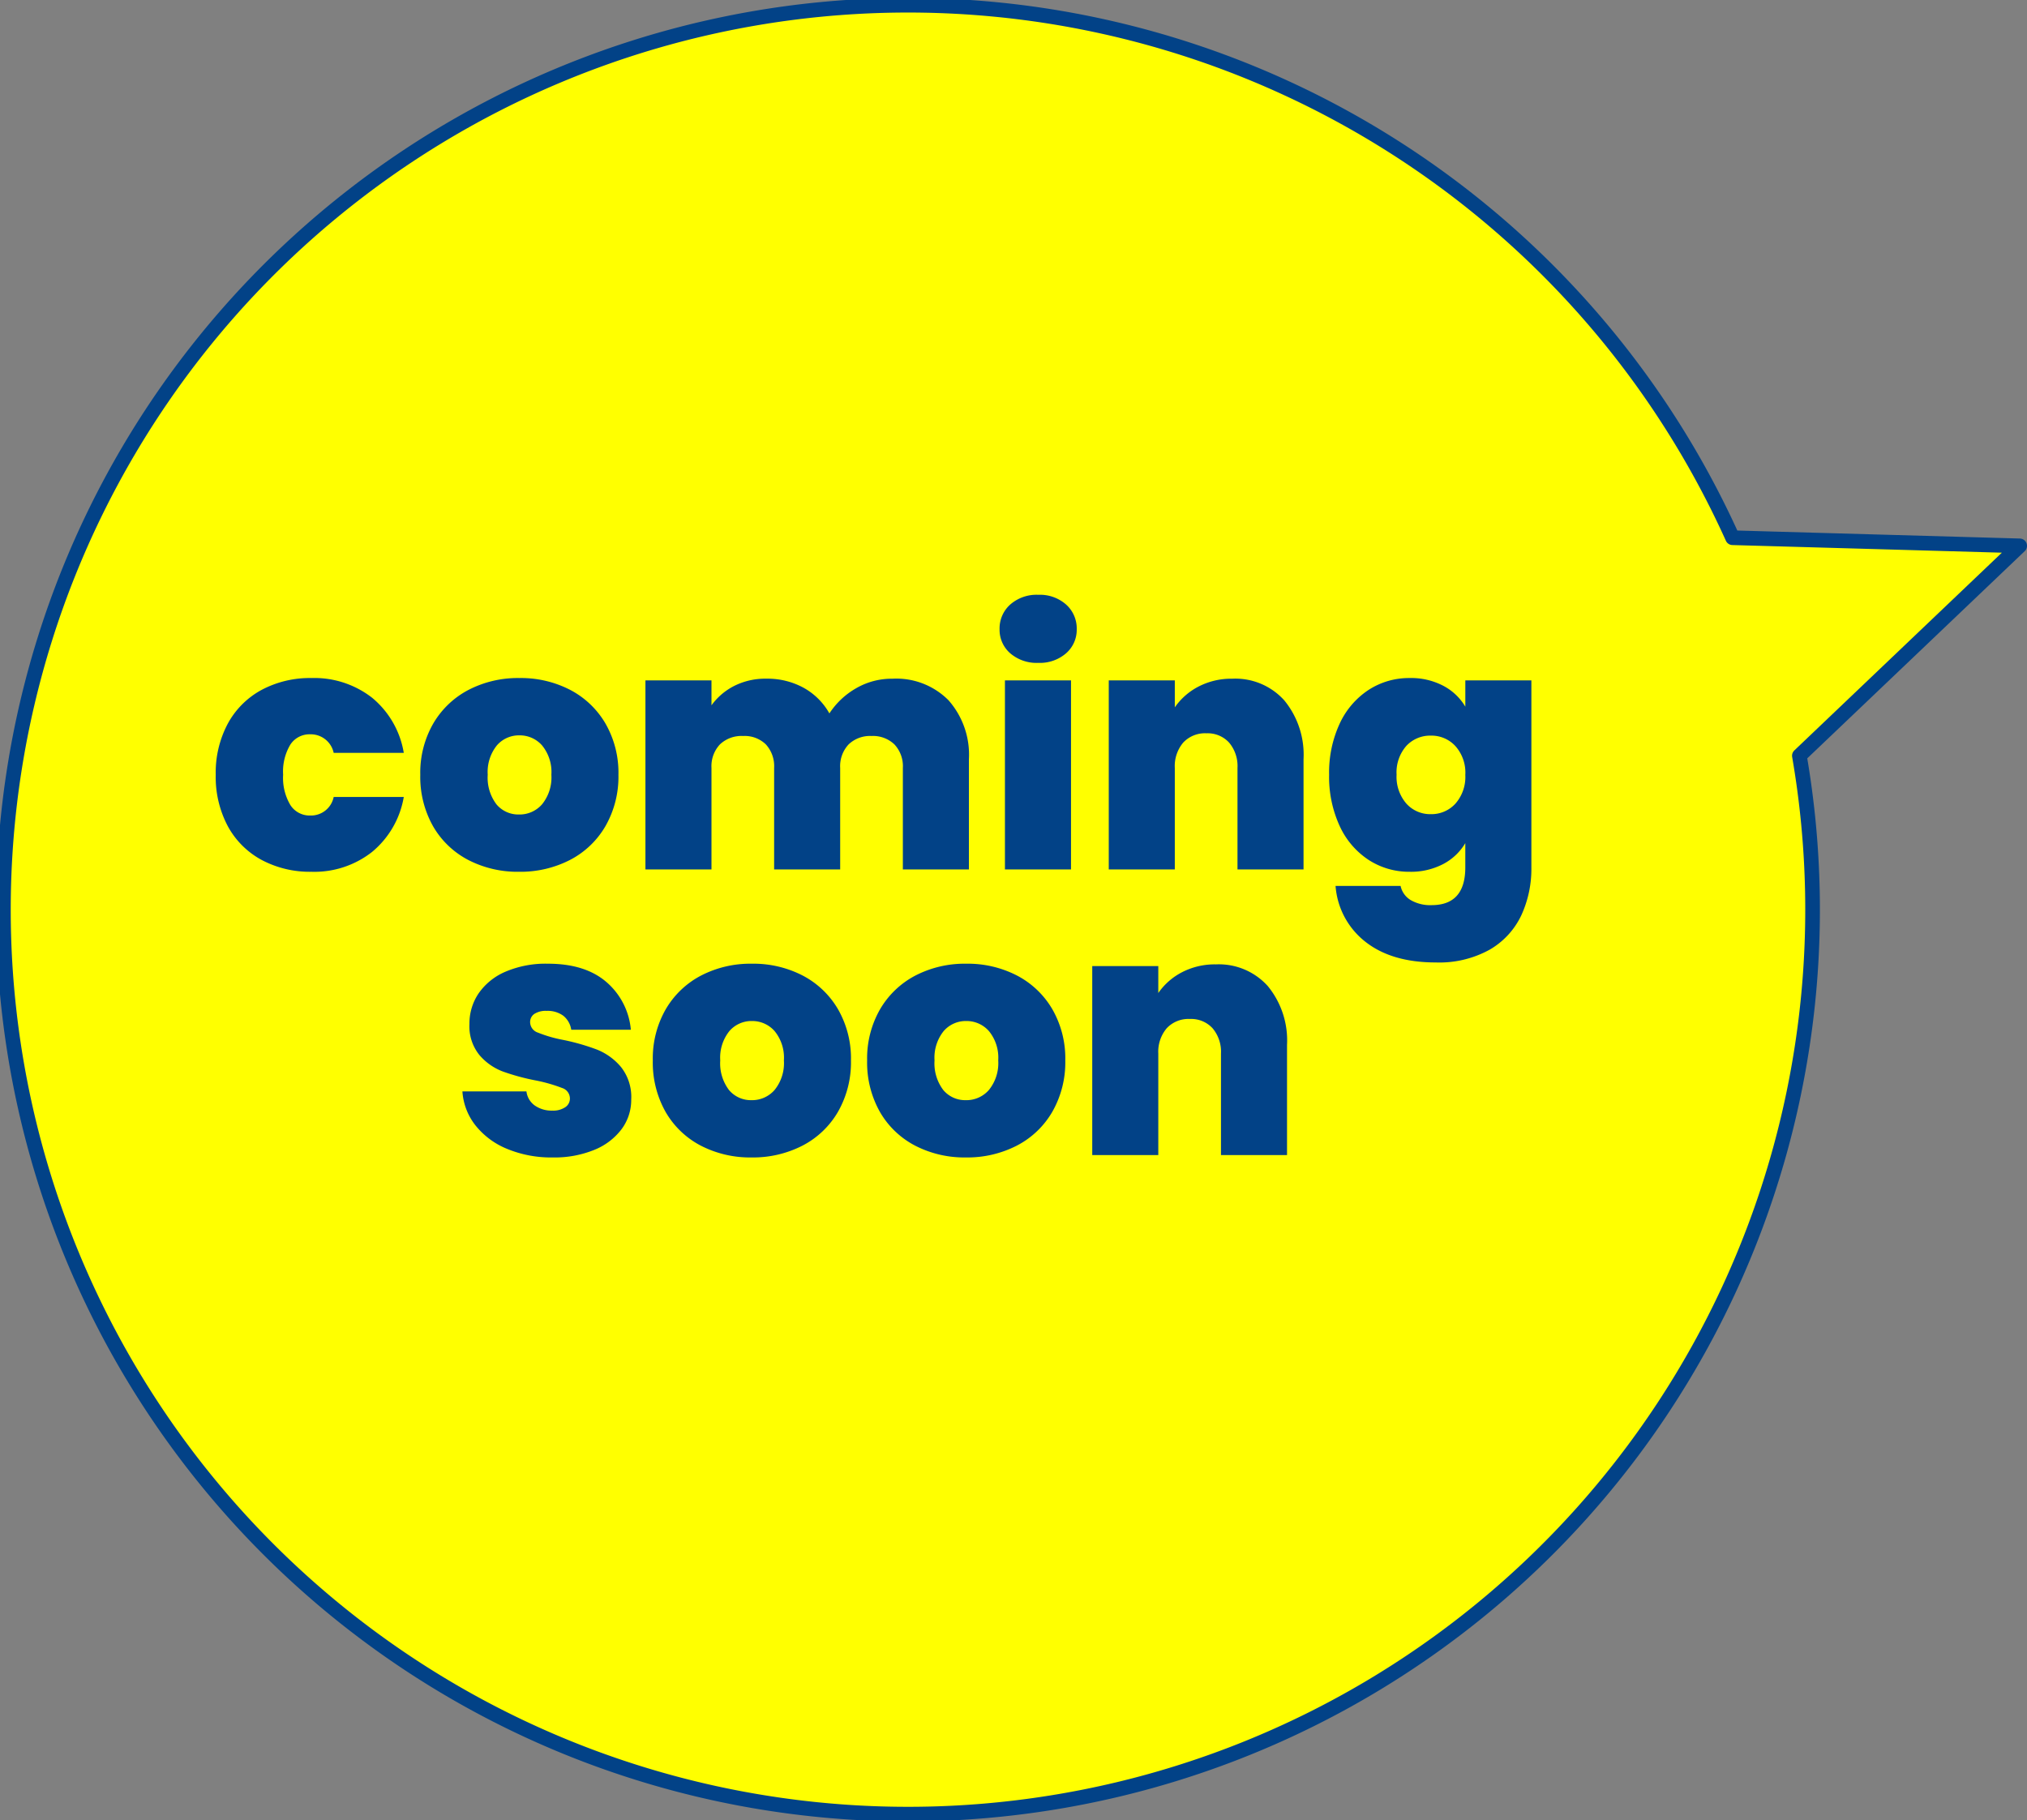
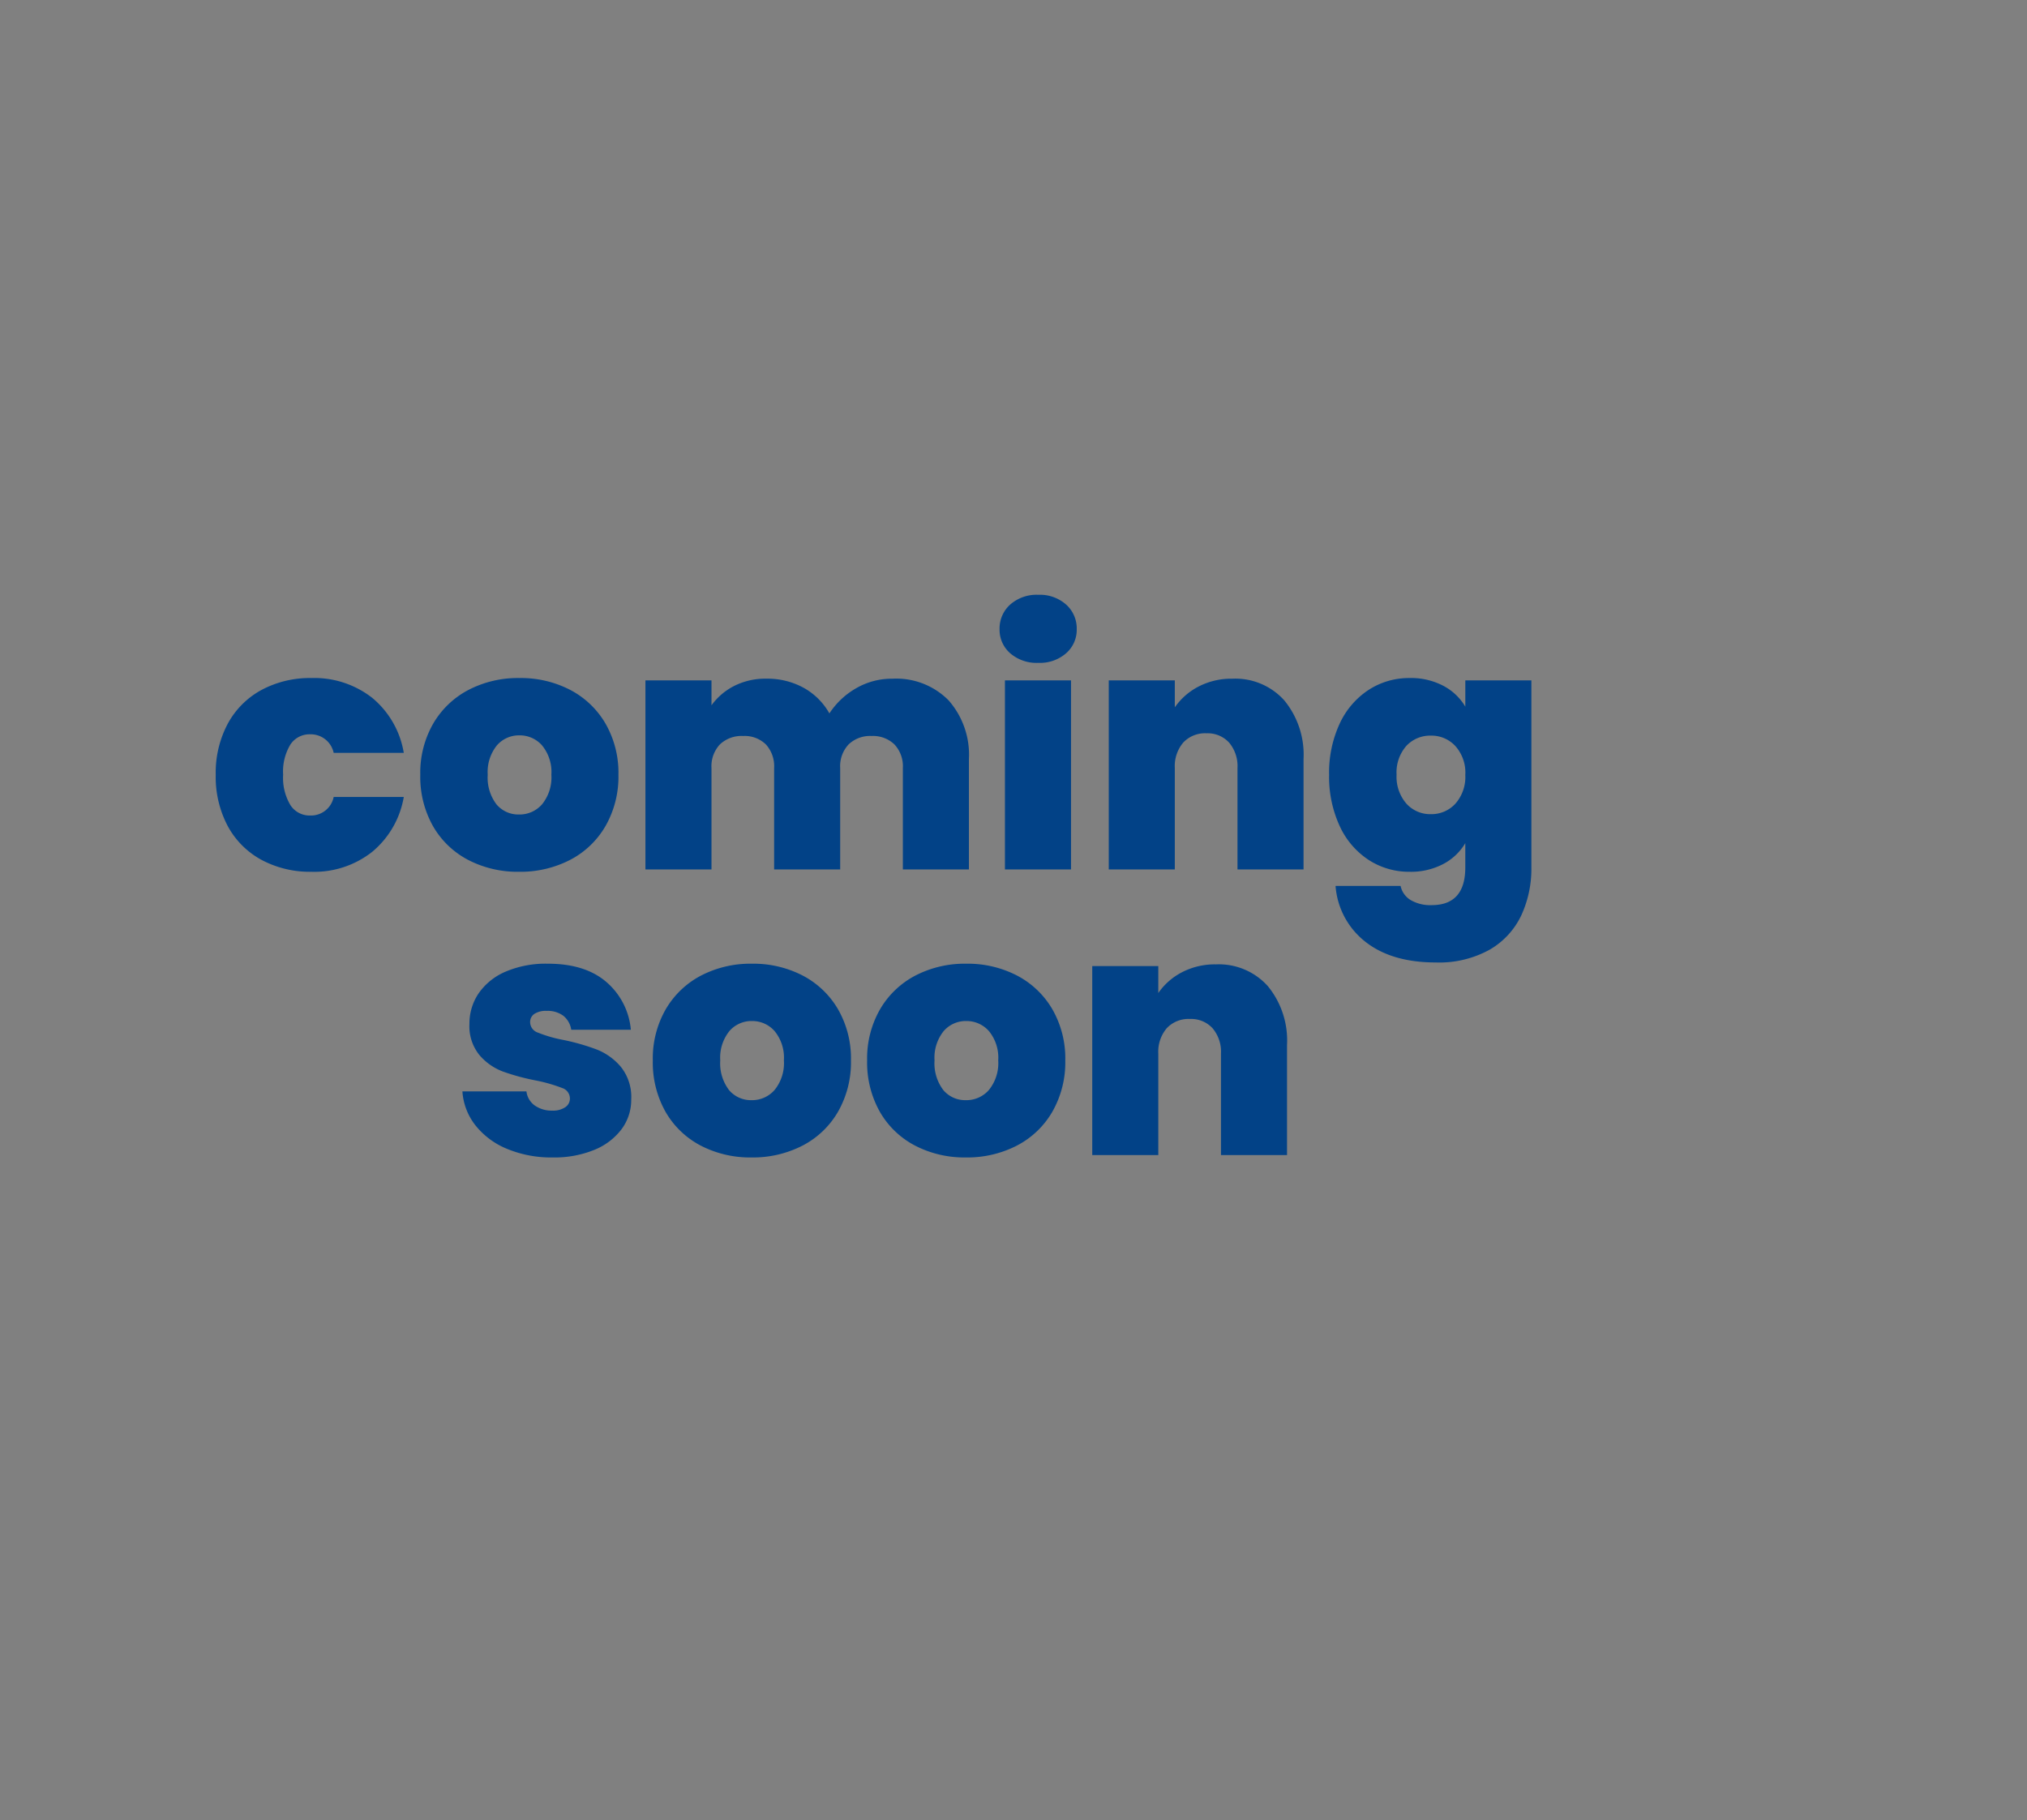
<svg xmlns="http://www.w3.org/2000/svg" width="276.69" height="248.471" viewBox="0 0 276.69 248.471">
  <rect x="0" y="0" width="276.69" height="248.471" fill="#808080" stroke="none" />
  <g id="グループ_8481" data-name="グループ 8481" transform="translate(-1008.24 -7496.765)">
-     <path id="パス_10838" data-name="パス 10838" d="M274.685,73.514l-39.192-1.108a123.478,123.478,0,1,0,9.122,29.761Z" transform="translate(1009.245 7497.771)" fill="#ff0" stroke="#024287" stroke-linecap="round" stroke-linejoin="round" stroke-width="2" />
    <path id="パス_10840" data-name="パス 10840" d="M-90.528-12.926a14.2,14.2,0,0,1,1.656-6.992,11.413,11.413,0,0,1,4.623-4.6,14,14,0,0,1,6.785-1.61,12.82,12.82,0,0,1,8.28,2.691,12.361,12.361,0,0,1,4.324,7.521h-9.568a3.2,3.2,0,0,0-3.22-2.53,3.123,3.123,0,0,0-2.691,1.4,7.126,7.126,0,0,0-.989,4.117,7.241,7.241,0,0,0,.989,4.14A3.109,3.109,0,0,0-77.648-7.36a3.158,3.158,0,0,0,3.22-2.53h9.568a12.434,12.434,0,0,1-4.324,7.5A12.749,12.749,0,0,1-77.464.322a14,14,0,0,1-6.785-1.61,11.413,11.413,0,0,1-4.623-4.6A14.3,14.3,0,0,1-90.528-12.926ZM-49.128.322a14.637,14.637,0,0,1-6.923-1.61,11.866,11.866,0,0,1-4.807-4.6,13.7,13.7,0,0,1-1.748-7.038,13.463,13.463,0,0,1,1.771-6.992,12.021,12.021,0,0,1,4.83-4.6,14.637,14.637,0,0,1,6.923-1.61,14.637,14.637,0,0,1,6.923,1.61,12.021,12.021,0,0,1,4.83,4.6,13.463,13.463,0,0,1,1.771,6.992,13.587,13.587,0,0,1-1.771,7.015,11.938,11.938,0,0,1-4.853,4.623A14.774,14.774,0,0,1-49.128.322Zm0-7.82a4.069,4.069,0,0,0,3.151-1.4,5.812,5.812,0,0,0,1.265-4.025,5.723,5.723,0,0,0-1.265-4,4.049,4.049,0,0,0-3.1-1.38,3.979,3.979,0,0,0-3.082,1.38,5.792,5.792,0,0,0-1.242,4,6.019,6.019,0,0,0,1.2,4.048A3.891,3.891,0,0,0-49.128-7.5ZM1.84-26.036A10.032,10.032,0,0,1,9.5-23.092a11.244,11.244,0,0,1,2.783,8.05V0H3.266V-13.846a4.353,4.353,0,0,0-1.15-3.22,4.227,4.227,0,0,0-3.128-1.15,4.227,4.227,0,0,0-3.128,1.15,4.353,4.353,0,0,0-1.15,3.22V0h-9.016V-13.846a4.405,4.405,0,0,0-1.127-3.22,4.148,4.148,0,0,0-3.1-1.15,4.289,4.289,0,0,0-3.174,1.15,4.353,4.353,0,0,0-1.15,3.22V0h-9.016V-25.806h9.016v3.4a8.7,8.7,0,0,1,3.1-2.645,9.415,9.415,0,0,1,4.393-.989,10.272,10.272,0,0,1,5.083,1.242,9.071,9.071,0,0,1,3.519,3.5,10.672,10.672,0,0,1,3.634-3.427A9.7,9.7,0,0,1,1.84-26.036ZM21.758-28.2a5.506,5.506,0,0,1-3.841-1.311A4.249,4.249,0,0,1,16.468-32.8a4.37,4.37,0,0,1,1.449-3.358,5.448,5.448,0,0,1,3.841-1.334,5.382,5.382,0,0,1,3.795,1.334A4.37,4.37,0,0,1,27-32.8a4.249,4.249,0,0,1-1.449,3.289A5.439,5.439,0,0,1,21.758-28.2Zm4.462,2.392V0H17.2V-25.806Zm22.034-.23a8.976,8.976,0,0,1,7.084,2.967,11.688,11.688,0,0,1,2.622,8.027V0H48.944V-13.846a4.971,4.971,0,0,0-1.15-3.473,3.961,3.961,0,0,0-3.082-1.265,4.073,4.073,0,0,0-3.174,1.265,4.971,4.971,0,0,0-1.15,3.473V0H31.372V-25.806h9.016v3.68a8.9,8.9,0,0,1,3.22-2.829A9.71,9.71,0,0,1,48.254-26.036Zm24.2-.092a9.473,9.473,0,0,1,4.577,1.058,7.618,7.618,0,0,1,3.013,2.852v-3.588h9.016V-.276a15.158,15.158,0,0,1-1.38,6.555,10.689,10.689,0,0,1-4.3,4.669A14.186,14.186,0,0,1,75.992,12.7q-5.98,0-9.568-2.806A10.676,10.676,0,0,1,62.33,2.254h8.878a2.958,2.958,0,0,0,1.38,1.932,5.308,5.308,0,0,0,2.852.69q4.6,0,4.6-5.152V-3.588A7.618,7.618,0,0,1,77.027-.736,9.473,9.473,0,0,1,72.45.322a10.126,10.126,0,0,1-5.589-1.61A10.992,10.992,0,0,1,62.9-5.911a16.013,16.013,0,0,1-1.449-7.015A15.863,15.863,0,0,1,62.9-19.918a11.018,11.018,0,0,1,3.956-4.6A10.126,10.126,0,0,1,72.45-26.128Zm7.59,13.2a5.44,5.44,0,0,0-1.357-3.91,4.424,4.424,0,0,0-3.335-1.426,4.438,4.438,0,0,0-3.358,1.4,5.48,5.48,0,0,0-1.334,3.933A5.582,5.582,0,0,0,71.99-8.993a4.37,4.37,0,0,0,3.358,1.449A4.424,4.424,0,0,0,78.683-8.97,5.506,5.506,0,0,0,80.04-12.926ZM-44.528,39.322a15.689,15.689,0,0,1-6.233-1.173,10.631,10.631,0,0,1-4.324-3.22,8.36,8.36,0,0,1-1.771-4.623h8.74a2.767,2.767,0,0,0,1.15,1.932,4.01,4.01,0,0,0,2.392.69,2.955,2.955,0,0,0,1.748-.46,1.409,1.409,0,0,0,.644-1.2,1.509,1.509,0,0,0-1.058-1.426,21.692,21.692,0,0,0-3.5-1.012,30.233,30.233,0,0,1-4.6-1.242,7.83,7.83,0,0,1-3.2-2.254,6.236,6.236,0,0,1-1.357-4.232,7.34,7.34,0,0,1,1.242-4.163,8.5,8.5,0,0,1,3.657-2.967,13.924,13.924,0,0,1,5.819-1.1q5.06,0,7.958,2.484a9.712,9.712,0,0,1,3.358,6.532H-42a3.019,3.019,0,0,0-1.081-1.909,3.592,3.592,0,0,0-2.277-.667,2.856,2.856,0,0,0-1.679.414,1.338,1.338,0,0,0-.575,1.15,1.524,1.524,0,0,0,1.058,1.4,18.1,18.1,0,0,0,3.4.989A29.9,29.9,0,0,1-38.479,24.6a8.292,8.292,0,0,1,3.266,2.369,6.585,6.585,0,0,1,1.4,4.439,6.691,6.691,0,0,1-1.311,4.048,8.745,8.745,0,0,1-3.726,2.829A14.343,14.343,0,0,1-44.528,39.322Zm27.14,0a14.637,14.637,0,0,1-6.923-1.61,11.866,11.866,0,0,1-4.807-4.6,13.7,13.7,0,0,1-1.748-7.038,13.463,13.463,0,0,1,1.771-6.992,12.021,12.021,0,0,1,4.83-4.6,14.637,14.637,0,0,1,6.923-1.61,14.637,14.637,0,0,1,6.923,1.61,12.021,12.021,0,0,1,4.83,4.6,13.463,13.463,0,0,1,1.771,6.992,13.587,13.587,0,0,1-1.771,7.015,11.938,11.938,0,0,1-4.853,4.623A14.774,14.774,0,0,1-17.388,39.322Zm0-7.82a4.069,4.069,0,0,0,3.151-1.4,5.812,5.812,0,0,0,1.265-4.025,5.723,5.723,0,0,0-1.265-4,4.049,4.049,0,0,0-3.1-1.38,3.979,3.979,0,0,0-3.082,1.38,5.792,5.792,0,0,0-1.242,4,6.019,6.019,0,0,0,1.2,4.048A3.891,3.891,0,0,0-17.388,31.5Zm29.256,7.82a14.637,14.637,0,0,1-6.923-1.61,11.866,11.866,0,0,1-4.807-4.6A13.7,13.7,0,0,1-1.61,26.074,13.463,13.463,0,0,1,.161,19.082a12.021,12.021,0,0,1,4.83-4.6,14.637,14.637,0,0,1,6.923-1.61,14.637,14.637,0,0,1,6.923,1.61,12.021,12.021,0,0,1,4.83,4.6,13.463,13.463,0,0,1,1.771,6.992,13.587,13.587,0,0,1-1.771,7.015,11.938,11.938,0,0,1-4.853,4.623A14.774,14.774,0,0,1,11.868,39.322Zm0-7.82a4.069,4.069,0,0,0,3.151-1.4,5.812,5.812,0,0,0,1.265-4.025,5.723,5.723,0,0,0-1.265-4,4.049,4.049,0,0,0-3.105-1.38,3.979,3.979,0,0,0-3.082,1.38,5.792,5.792,0,0,0-1.242,4,6.019,6.019,0,0,0,1.2,4.048A3.891,3.891,0,0,0,11.868,31.5ZM46,12.964a8.976,8.976,0,0,1,7.084,2.967,11.688,11.688,0,0,1,2.622,8.027V39H46.69V25.154a4.971,4.971,0,0,0-1.15-3.473,3.961,3.961,0,0,0-3.082-1.265,4.073,4.073,0,0,0-3.174,1.265,4.971,4.971,0,0,0-1.15,3.473V39H29.118V13.194h9.016v3.68a8.9,8.9,0,0,1,3.22-2.829A9.71,9.71,0,0,1,46,12.964Z" transform="translate(1128.216 7615.459)" fill="#024287" />
  </g>
</svg>